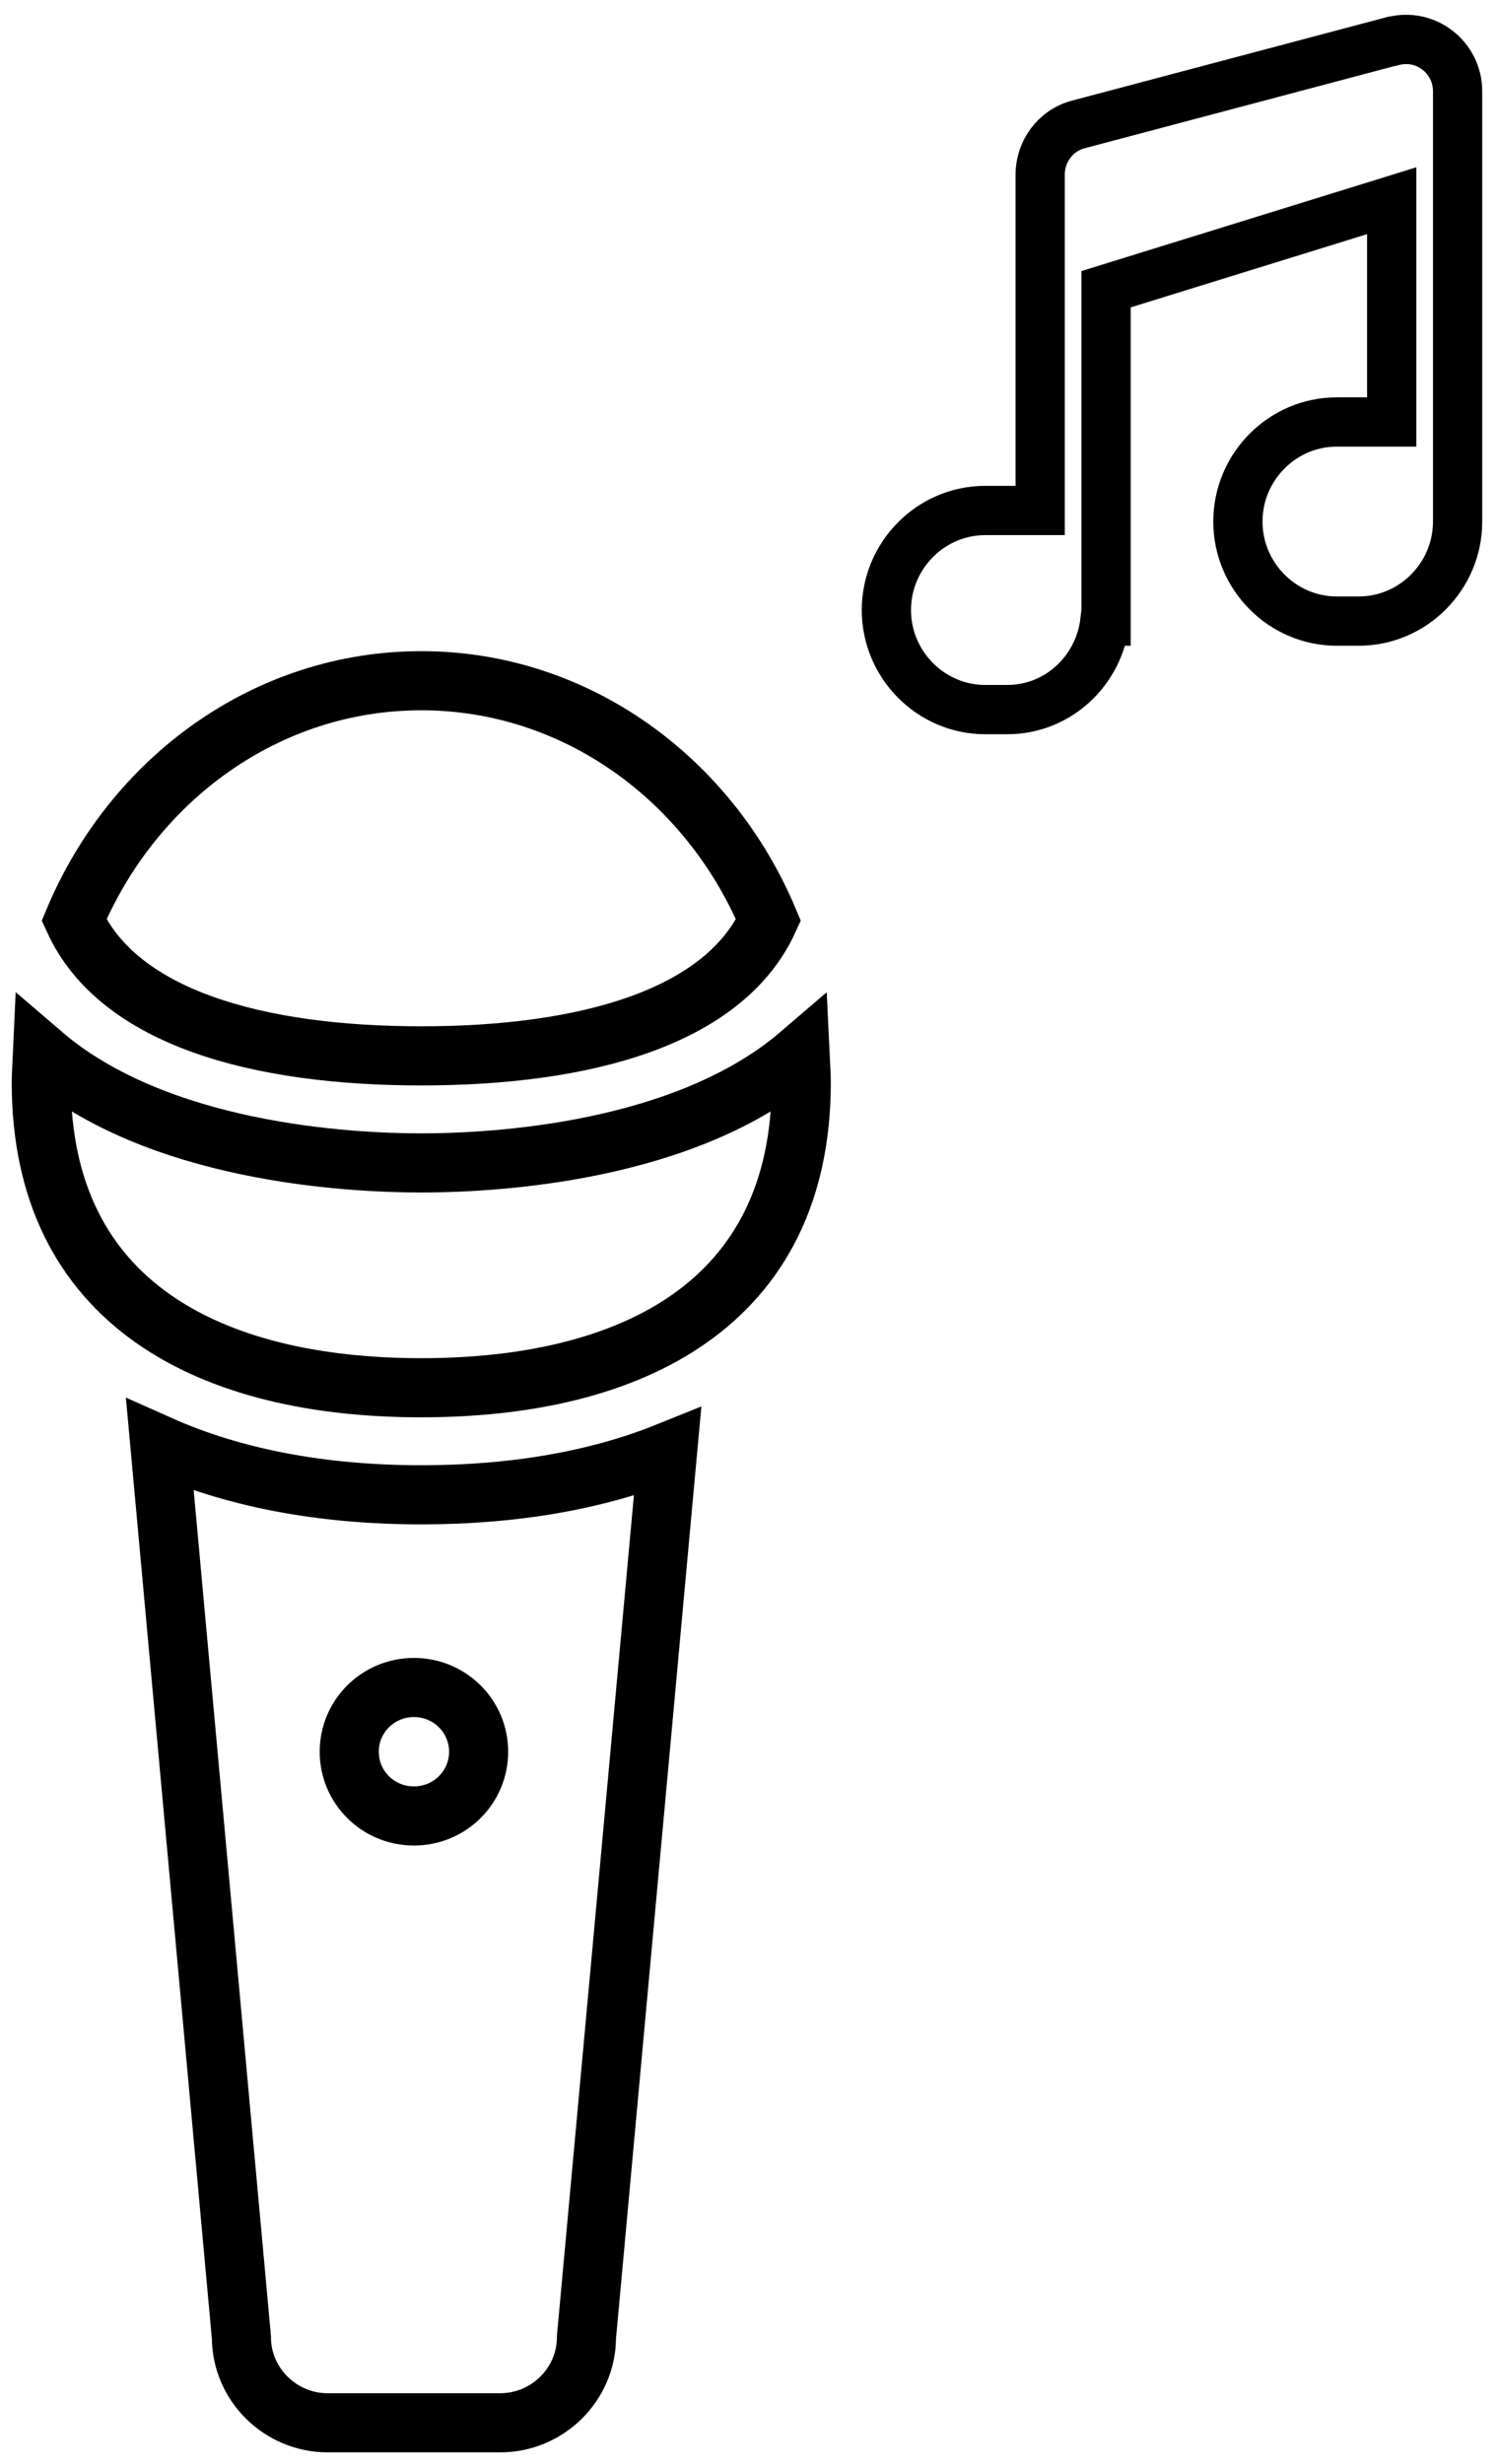
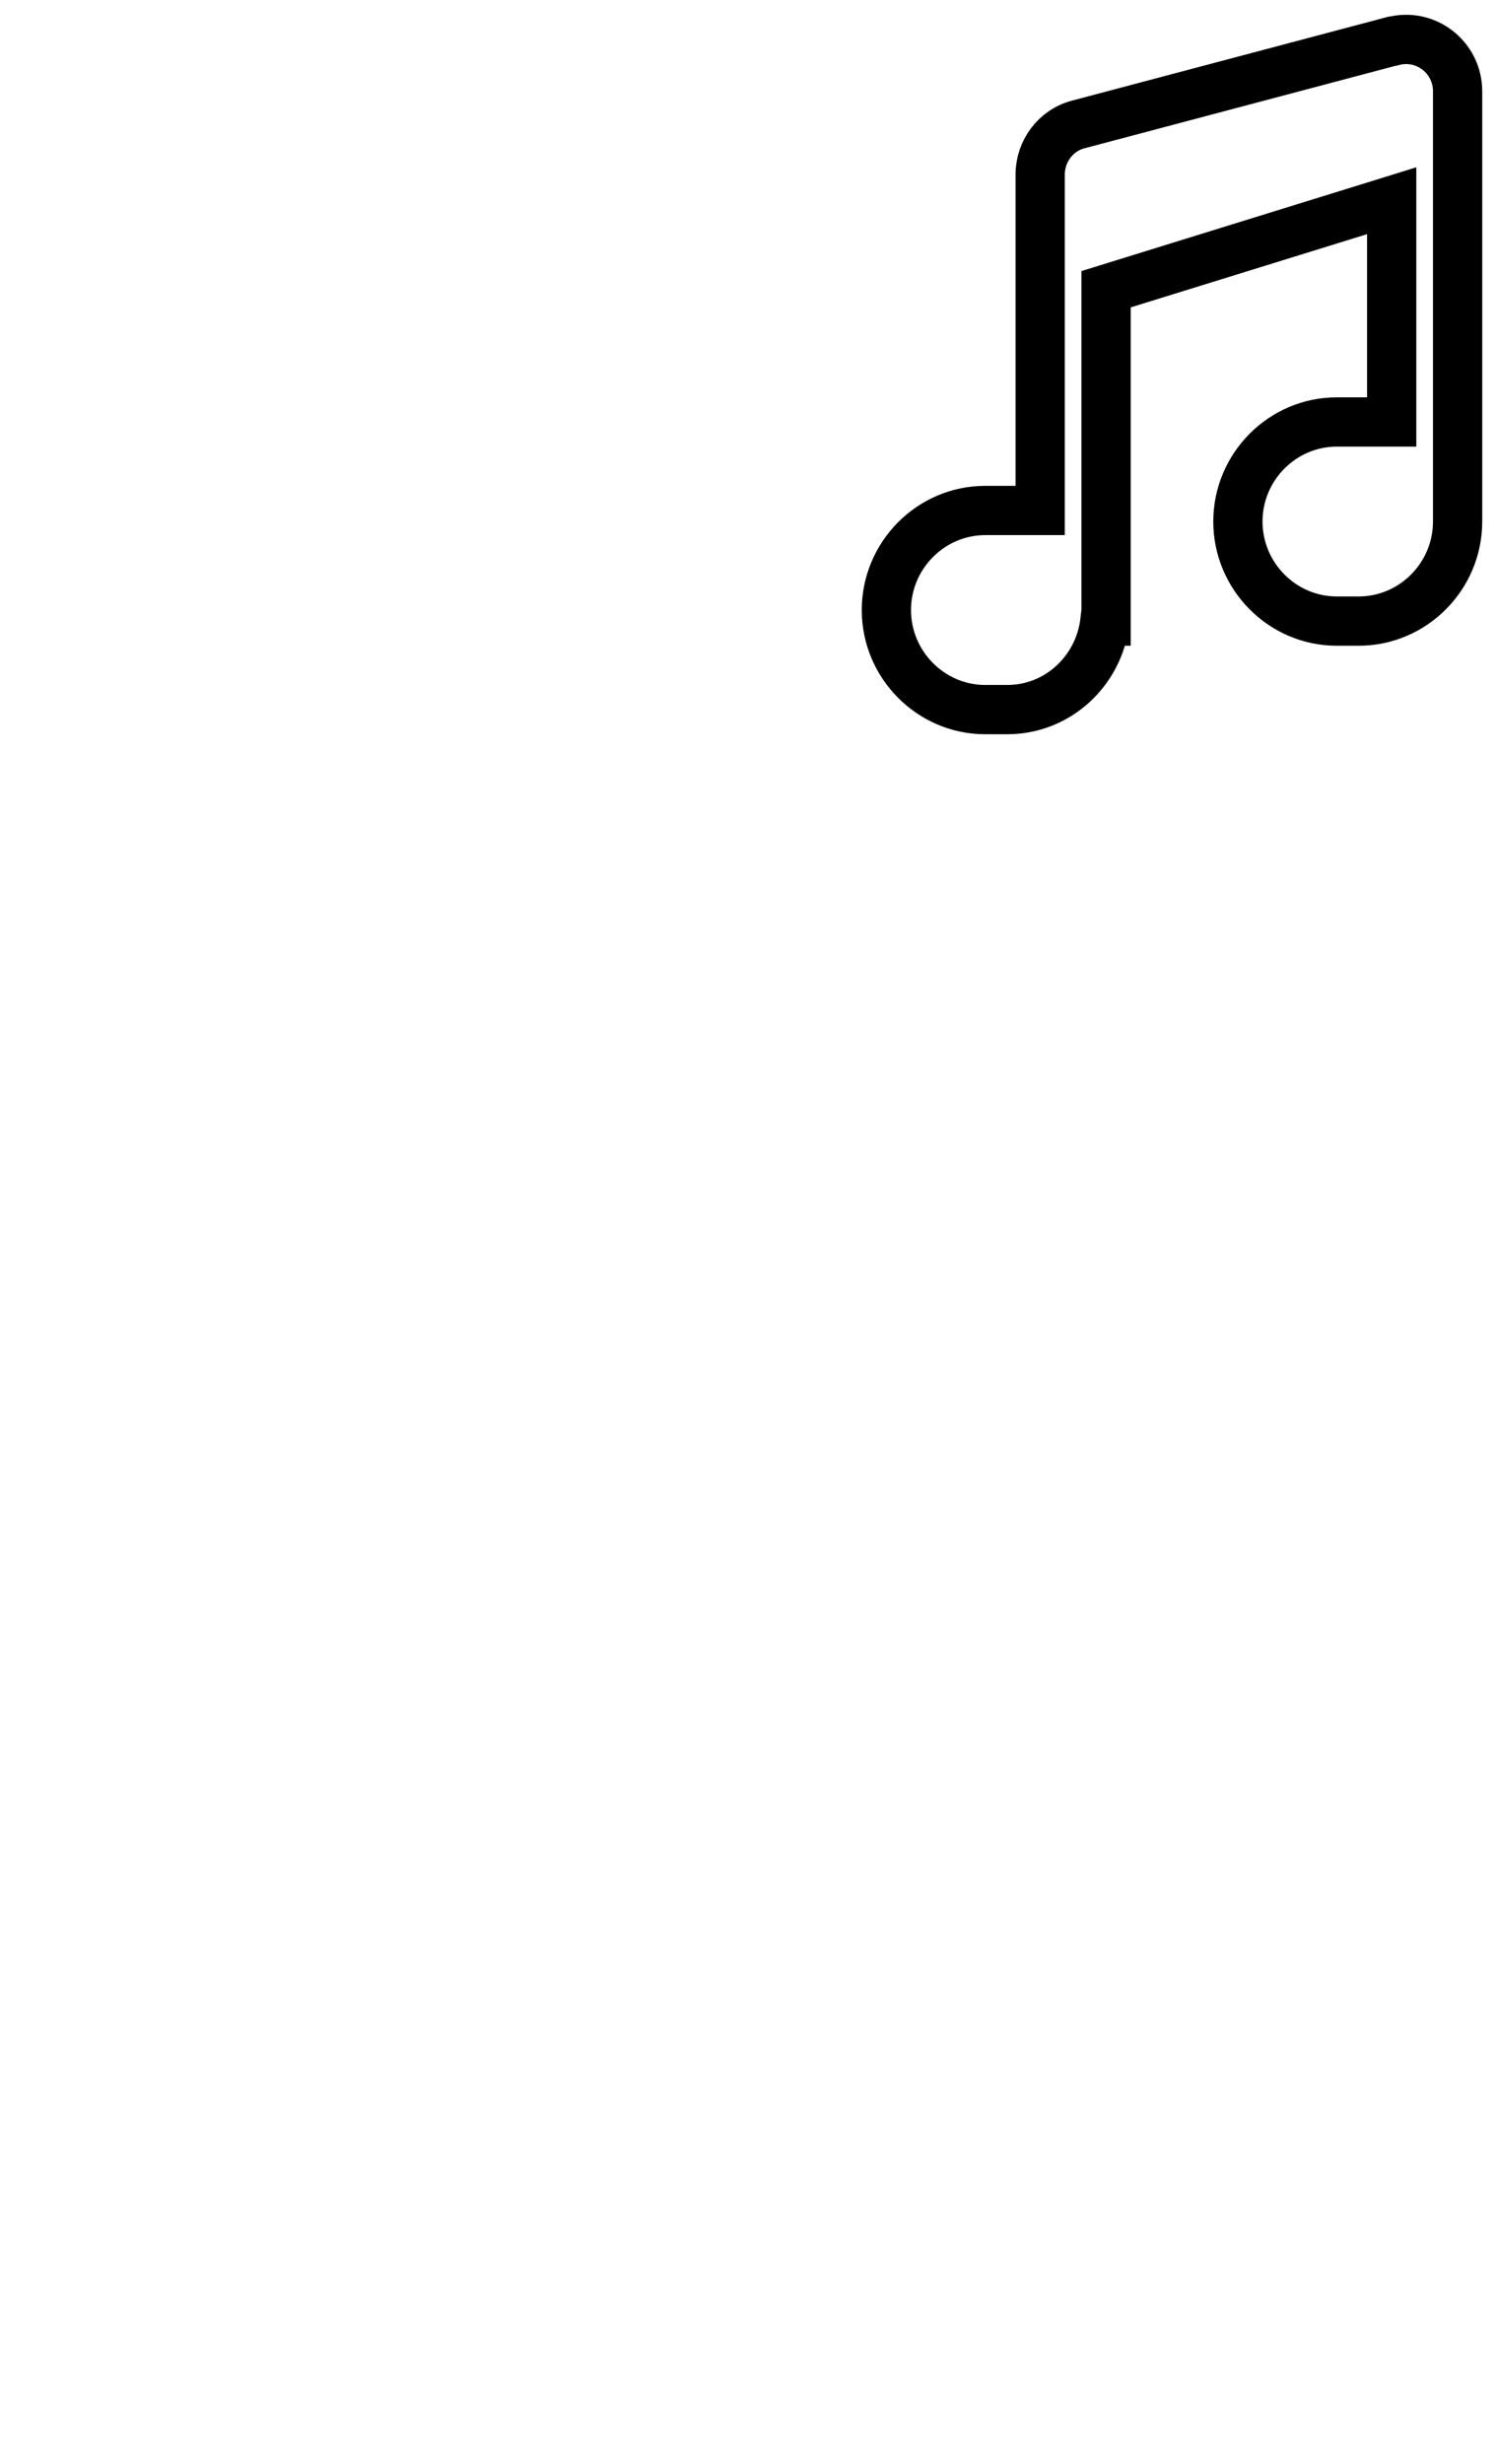
<svg xmlns="http://www.w3.org/2000/svg" width="76" height="125" viewBox="0 0 76 125" fill="none">
-   <path d="M21.387 53.567C29.73 53.567 36.759 51.611 39.014 46.68C36.014 39.532 29.248 34.535 21.387 34.535C13.525 34.535 6.759 39.532 3.759 46.68C6.014 51.611 13.044 53.567 21.387 53.567ZM40.613 53.48C34.81 58.455 25.197 58.998 21.387 58.998C17.576 58.998 7.963 58.455 2.16 53.48C2.139 53.958 2.095 54.436 2.095 54.914C2.095 66.167 10.723 70.404 21.387 70.404C32.051 70.404 40.679 66.167 40.679 54.914C40.679 54.436 40.635 53.958 40.613 53.48Z" stroke="black" stroke-width="3" stroke-miterlimit="10" />
-   <path d="M21.387 75.835C16.219 75.835 11.774 74.944 8.117 73.315L12.255 118.569C12.255 120.958 14.226 122.914 16.635 122.914H25.394C27.803 122.914 29.774 120.958 29.774 118.569L33.89 73.662C30.387 75.075 26.182 75.835 21.387 75.835ZM21.015 92.129C19.197 92.129 17.73 90.673 17.73 88.87C17.73 87.067 19.197 85.611 21.015 85.611C22.832 85.611 24.299 87.067 24.299 88.87C24.299 90.673 22.832 92.129 21.015 92.129Z" stroke="black" stroke-width="3" stroke-miterlimit="10" />
  <path d="M70.683 2.089L54.745 6.313C53.6 6.608 52.808 7.672 52.808 8.853V25.898H50.019C47.26 25.898 45 28.172 45 30.949C45 33.725 47.26 36 50.019 36H51.135C53.718 36 55.802 34.021 56.095 31.51H56.154V14.673L70.654 10.183V21.408H67.865C65.106 21.408 62.846 23.682 62.846 26.459C62.846 29.235 65.106 31.51 67.865 31.51H68.981C71.74 31.51 74 29.235 74 26.459V4.629C74 2.916 72.386 1.646 70.713 2.089H70.683Z" stroke="black" stroke-width="2.5" stroke-miterlimit="10" />
</svg>